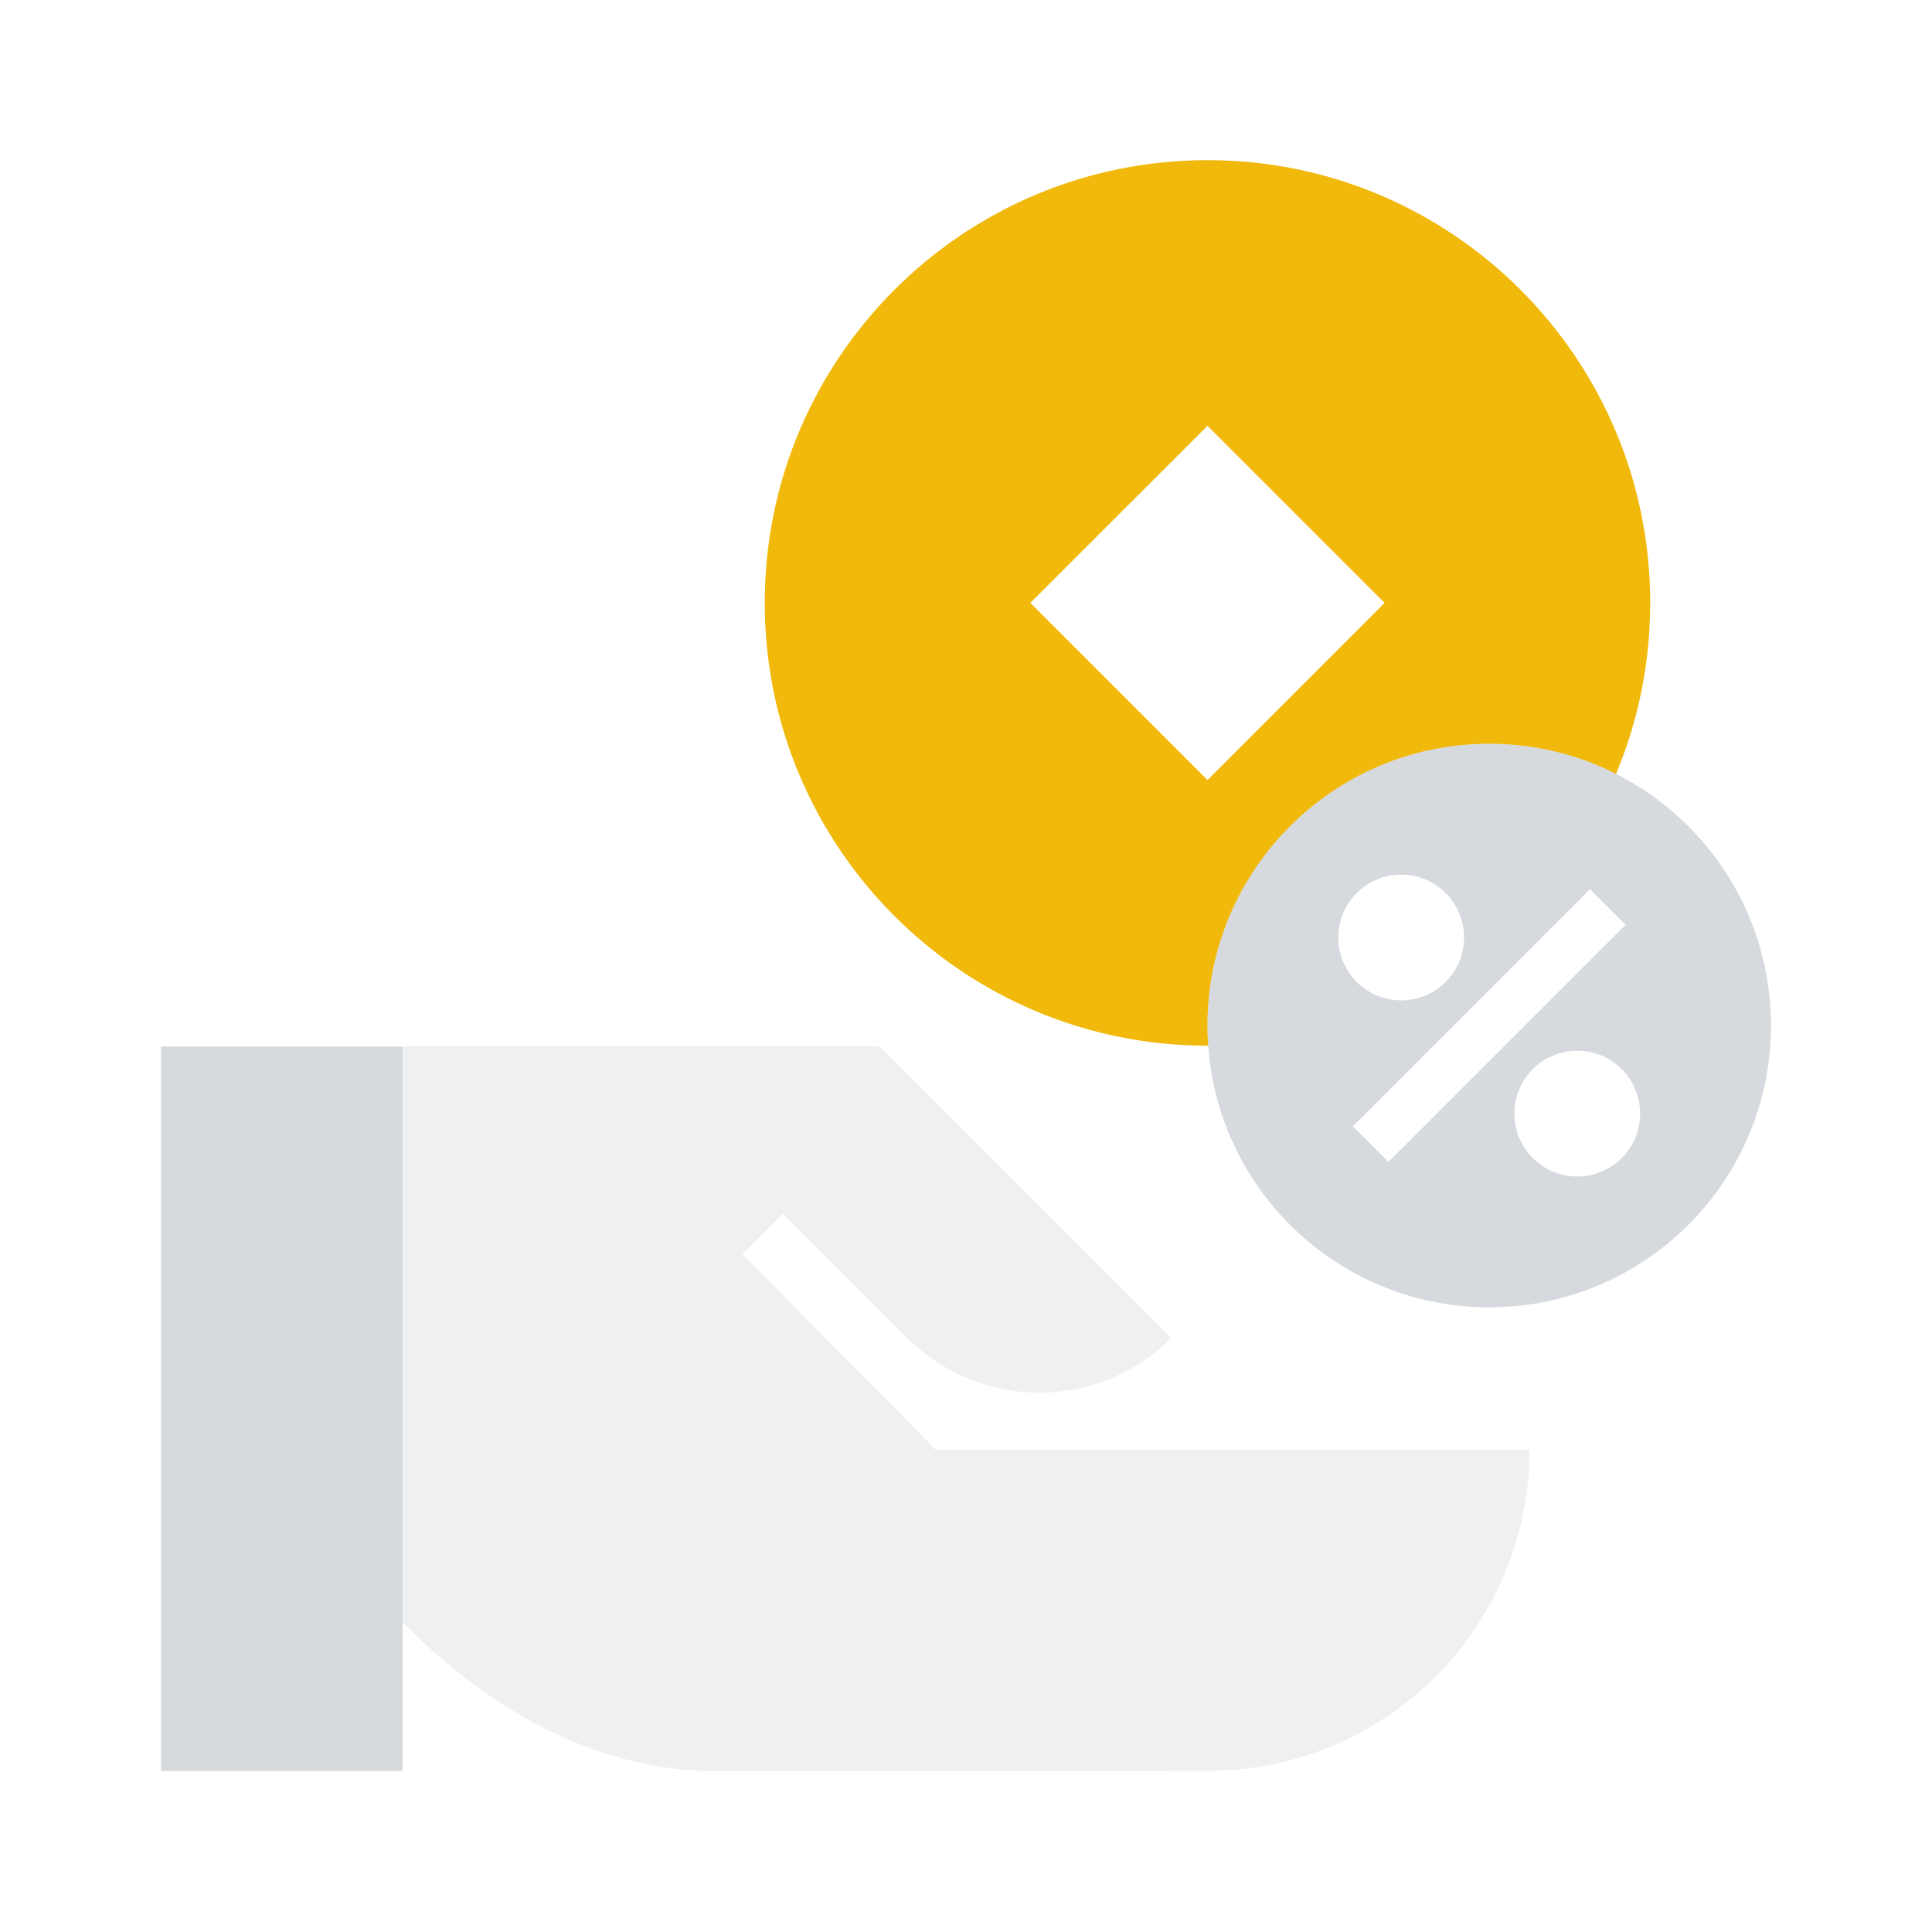
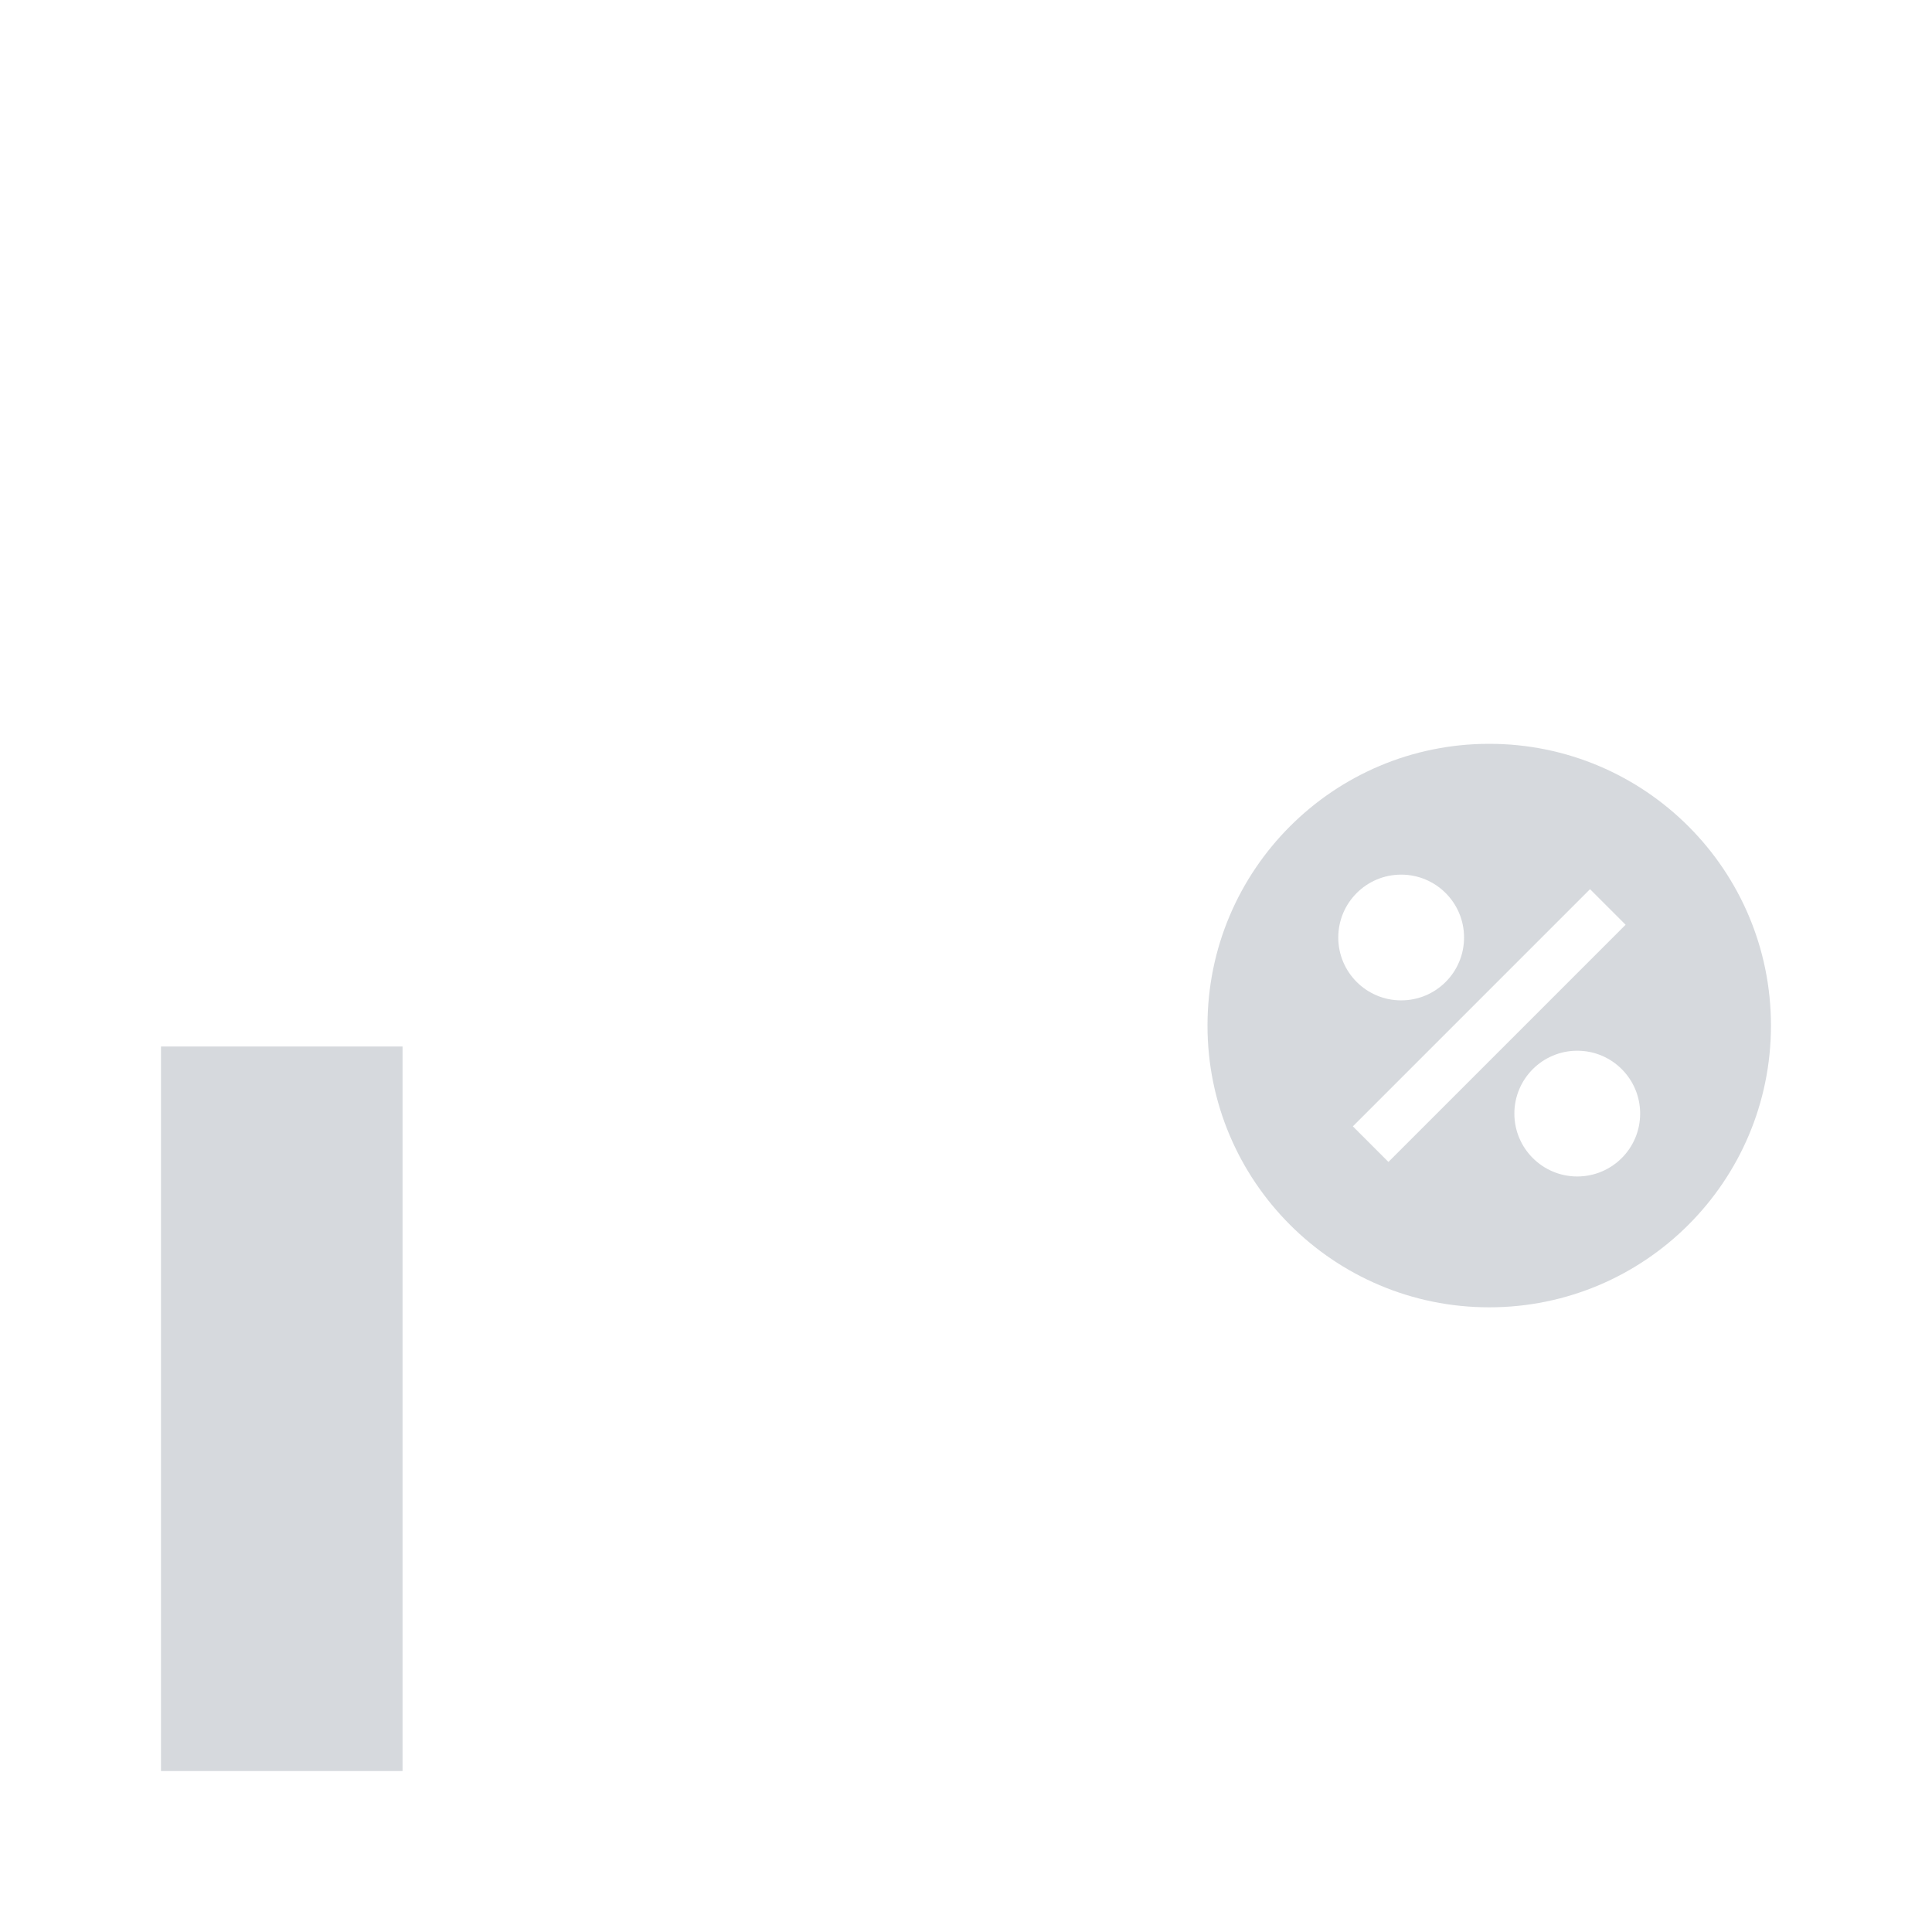
<svg xmlns="http://www.w3.org/2000/svg" fill="none" viewBox="0 0 48 48" height="48" width="48">
  <g id="il/borrow">
-     <path fill="#AEB4BC" d="M17.773 44.001C15.439 43.993 12.759 43.067 10.001 40.308V26H21.85L29.095 33.245C27.287 35.053 24.355 35.053 22.547 33.245L19.45 30.148L18.441 31.158L23.243 36.012L38.001 36.012C38.001 40.421 34.427 43.995 30.018 43.995L17.888 44.001H17.773Z" clip-rule="evenodd" fill-rule="evenodd" opacity="0.2" id="Intersect" />
    <path fill="#AEB4BC" d="M4 26L10.001 26L10.001 44.001L4 44.001L4 26Z" opacity="0.5" id="Rectangle 42551" />
-     <path fill="#F0B90B" d="M40.999 14.979C40.999 8.904 36.075 3.979 30 3.979C23.924 3.979 19 8.904 19 14.979C19 21.055 23.924 25.98 30 25.98C30.005 25.98 30.011 25.98 30.017 25.98C30.005 25.814 30 25.648 30 25.48C30 21.613 33.133 18.48 36.999 18.48C38.133 18.48 39.203 18.749 40.15 19.227C40.697 17.92 40.999 16.485 40.999 14.979ZM25.599 14.979L30 19.38L34.4 14.979L30 10.579L25.599 14.979Z" clip-rule="evenodd" fill-rule="evenodd" id="Subtract" />
    <path fill="#AEB4BC" d="M36.999 32.48C40.865 32.48 43.999 29.346 43.999 25.48C43.999 21.613 40.865 18.48 36.999 18.48C33.133 18.48 30 21.613 30 25.48C30 29.346 33.133 32.48 36.999 32.48ZM36.374 23.292C36.374 24.155 35.675 24.854 34.812 24.854C33.949 24.854 33.249 24.155 33.249 23.292C33.249 22.429 33.949 21.73 34.812 21.73C35.675 21.73 36.374 22.429 36.374 23.292ZM40.749 27.667C40.749 28.53 40.05 29.229 39.187 29.229C38.324 29.229 37.624 28.53 37.624 27.667C37.624 26.804 38.324 26.105 39.187 26.105C40.05 26.105 40.749 26.804 40.749 27.667ZM39.504 22.091L40.388 22.975L34.495 28.868L33.611 27.984L39.504 22.091Z" clip-rule="evenodd" fill-rule="evenodd" opacity="0.5" id="Subtract_2" />
  </g>
</svg>